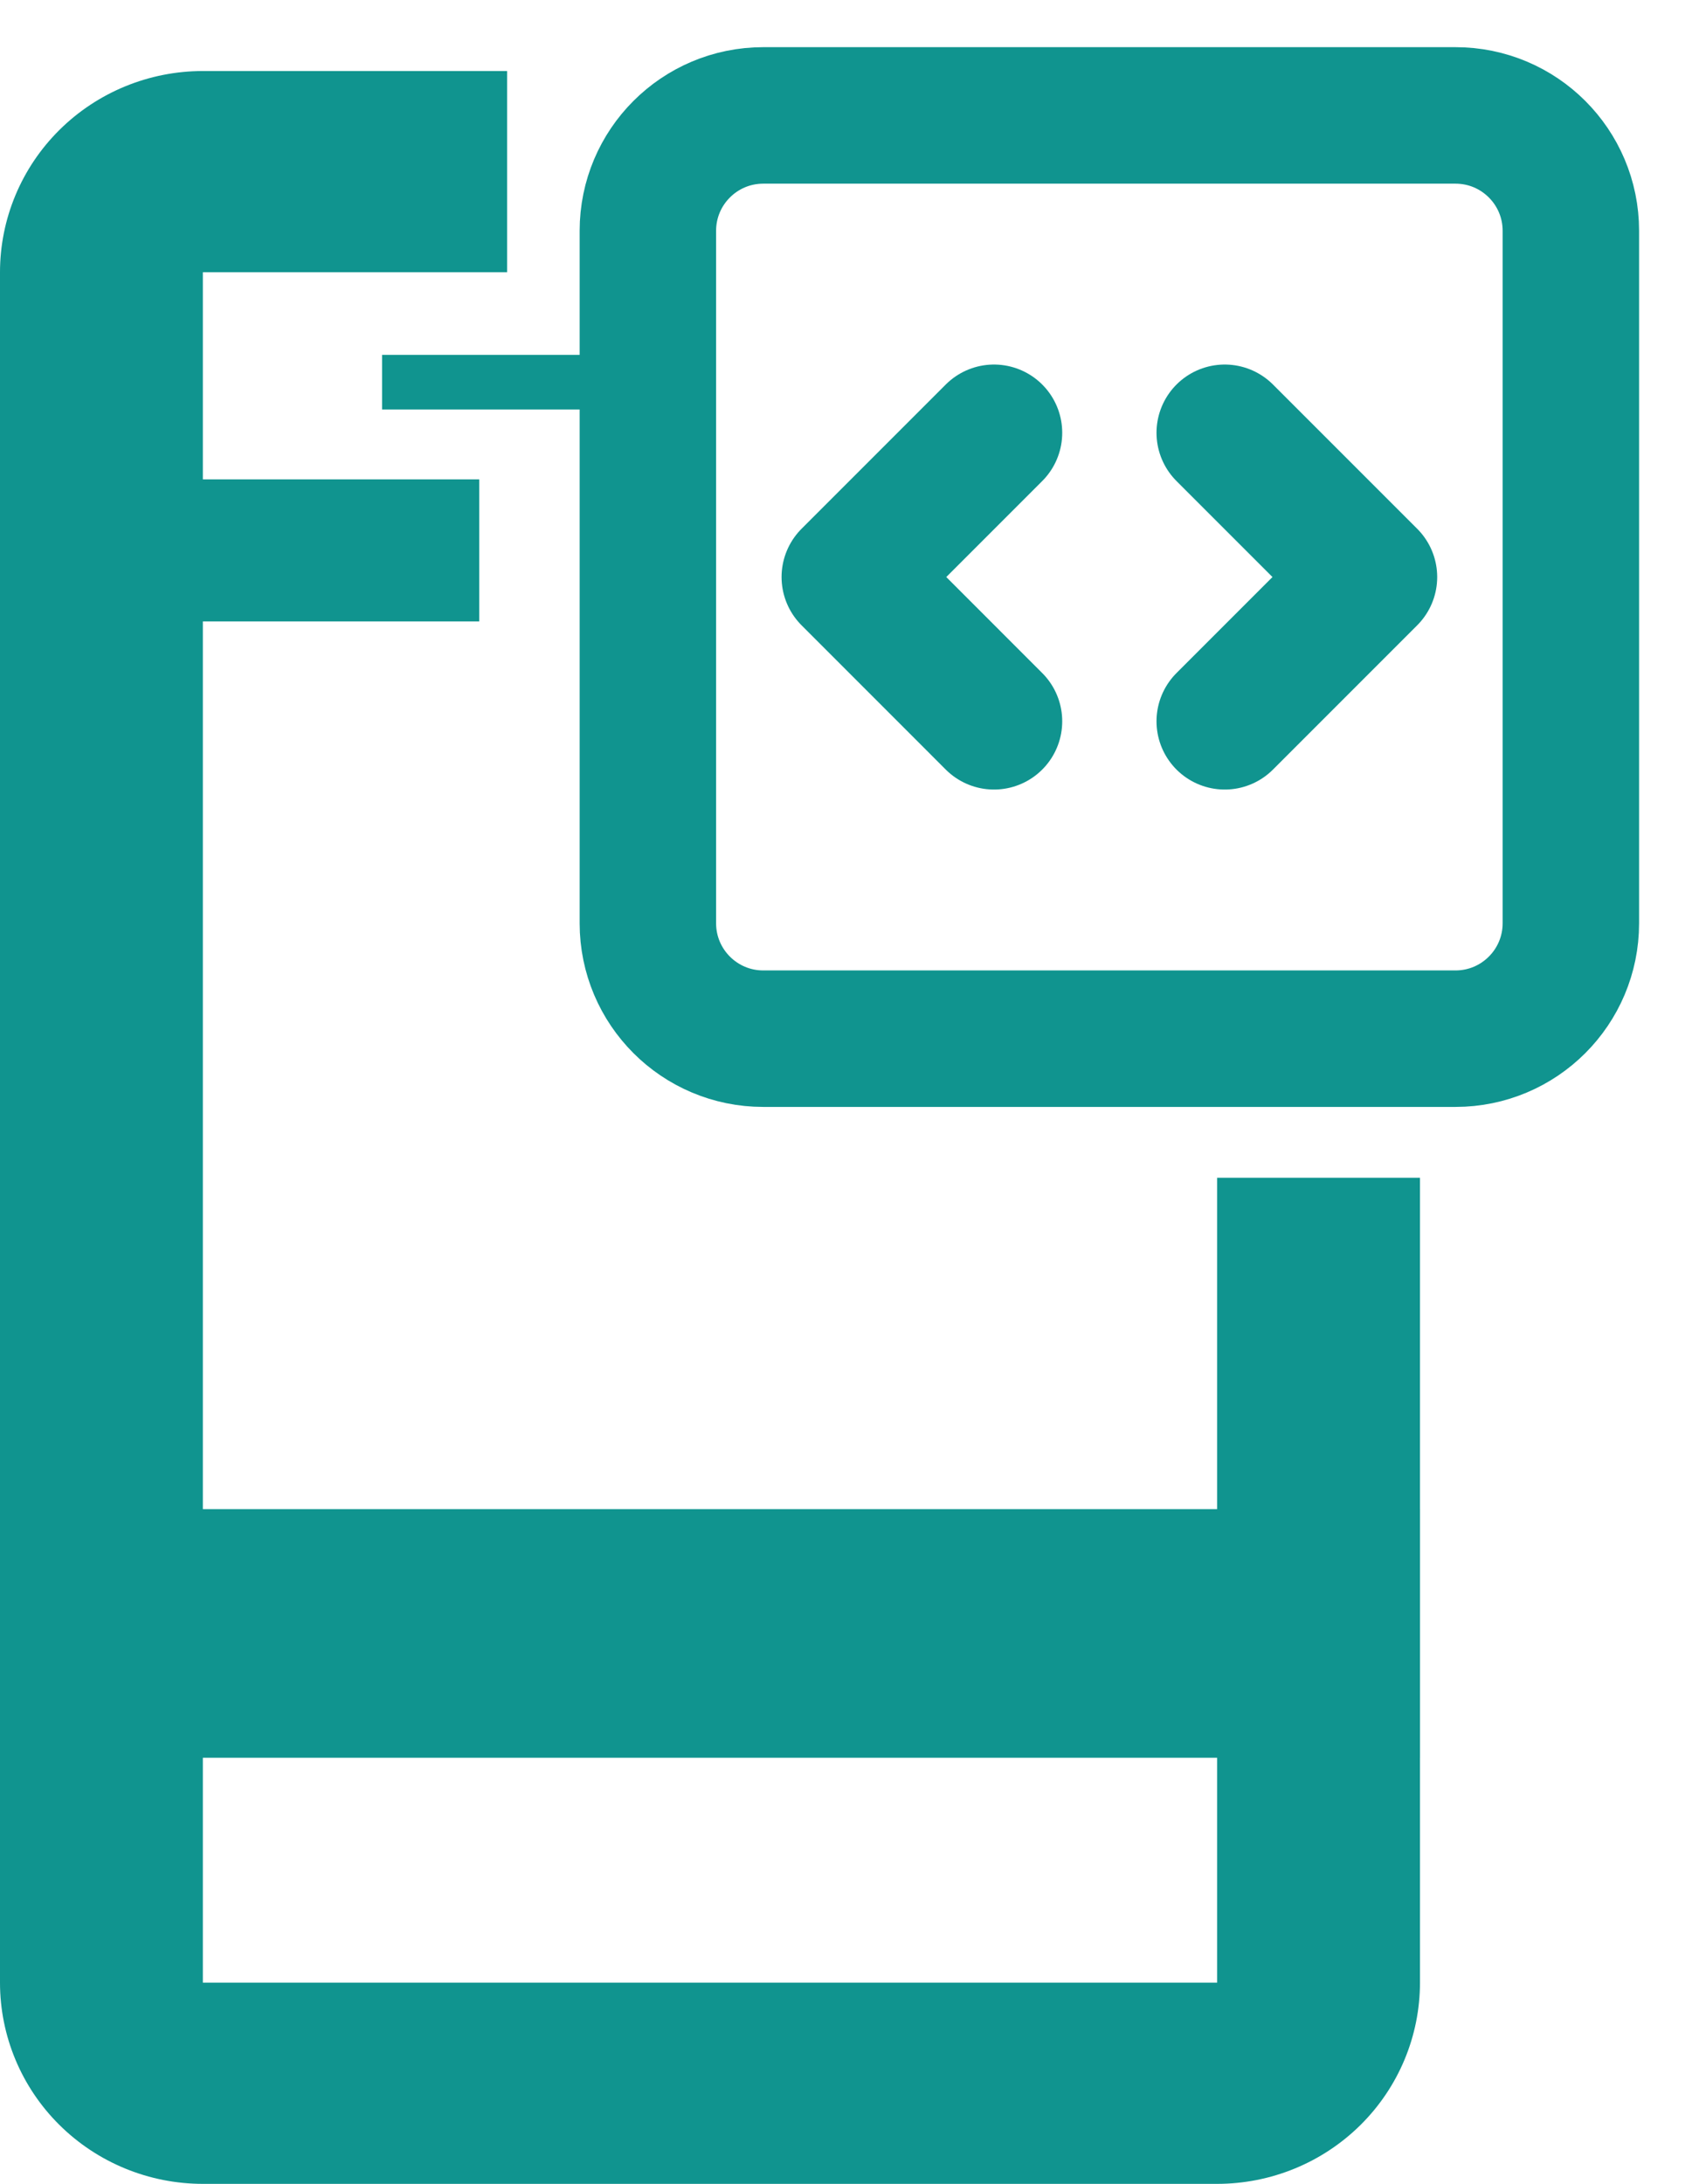
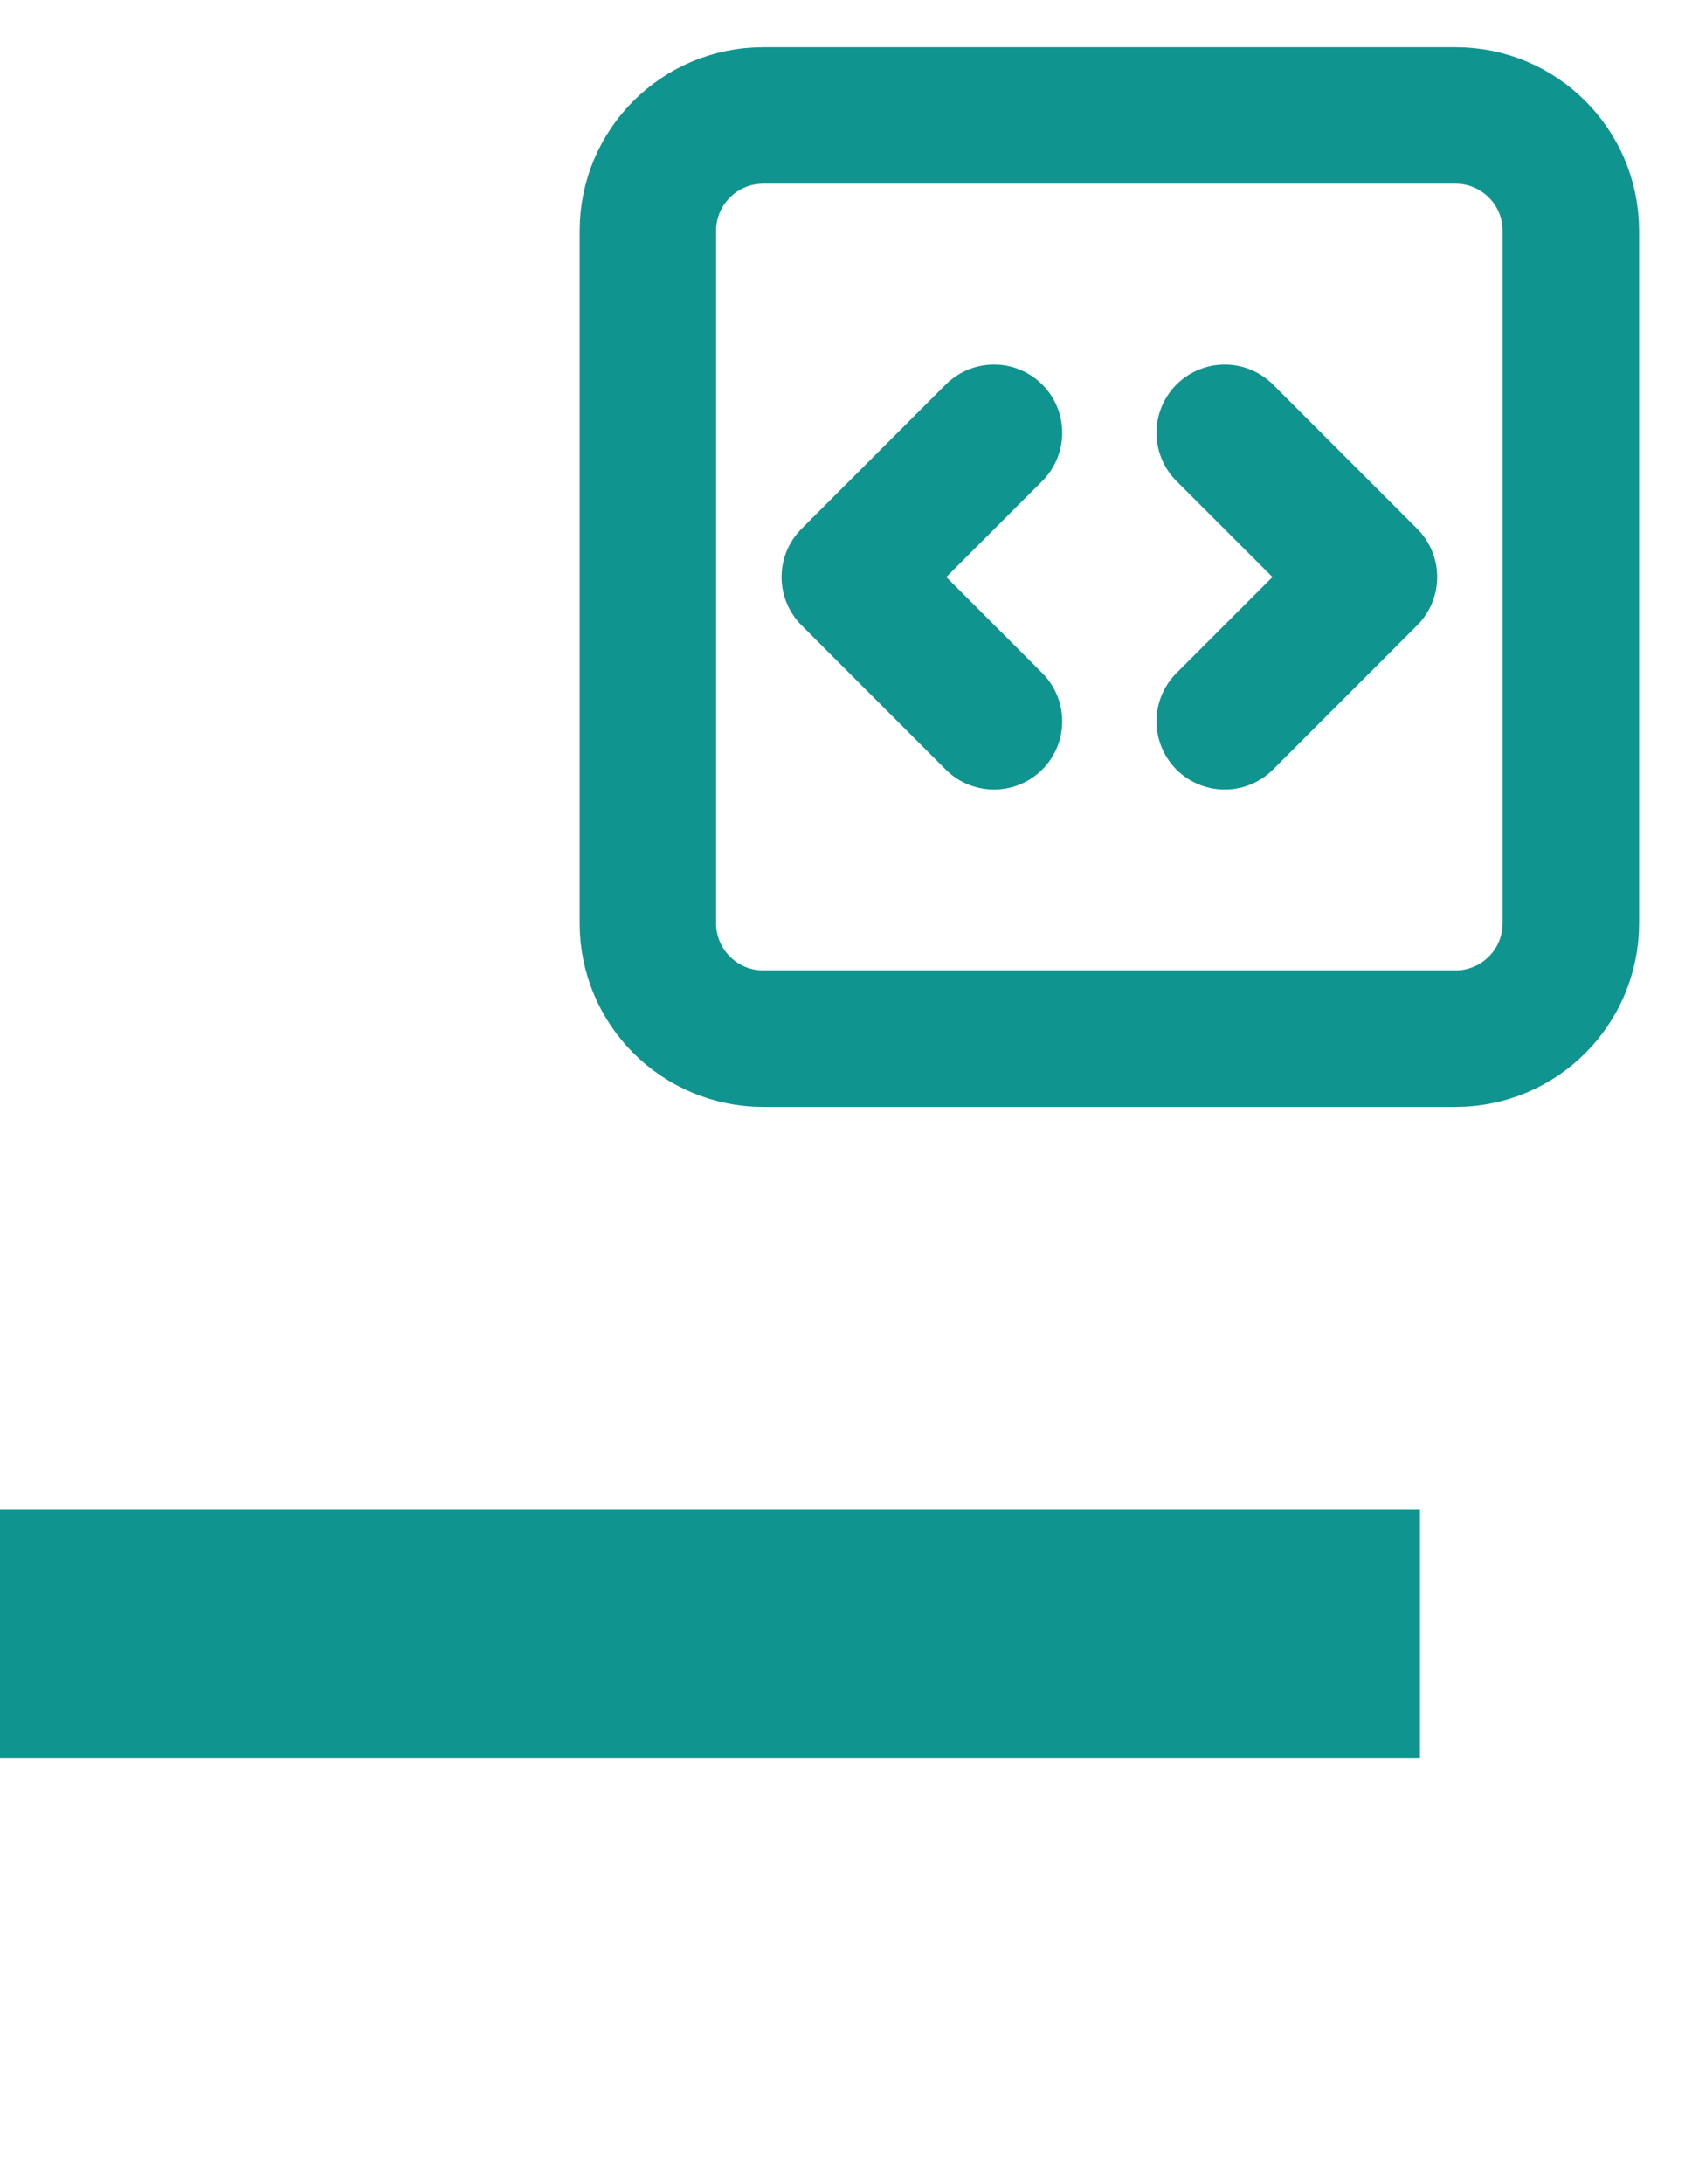
<svg xmlns="http://www.w3.org/2000/svg" width="62" height="80" viewBox="0 0 62 80" fill="none">
-   <path d="M44.599 80H7.433C5.462 80 3.571 79.223 2.177 77.841C0.783 76.459 0 74.584 0 72.629V9.973C0 8.018 0.783 6.143 2.177 4.761C3.571 3.378 5.462 2.602 7.433 2.602H18.583V9.973H7.433V72.629H44.599V43.144H52.032V72.629C52.032 74.584 51.249 76.459 49.855 77.841C48.461 79.223 46.571 80 44.599 80Z" fill="#10948F" />
  <path d="M52.032 55.284H0V64.39H52.032V55.284Z" fill="#10948F" />
-   <path d="M17.561 17.561H6.504V22.764H17.561V17.561Z" fill="#10948F" />
-   <path d="M25 13H14V15H25V13Z" fill="#10948F" />
+   <path d="M17.561 17.561H6.504V22.764V17.561Z" fill="#10948F" />
  <path d="M36.423 26.423L31.139 21.138L36.423 15.854M44.878 15.854L50.163 21.138L44.878 26.423M27.968 38.049C25.633 38.049 23.74 36.156 23.74 33.821V8.455C23.74 6.12 25.633 4.228 27.968 4.228H53.334C55.669 4.228 57.561 6.12 57.561 8.455V33.821C57.561 36.156 55.669 38.049 53.334 38.049H27.968Z" stroke="#10948F" stroke-width="5" stroke-linecap="round" stroke-linejoin="round" />
</svg>